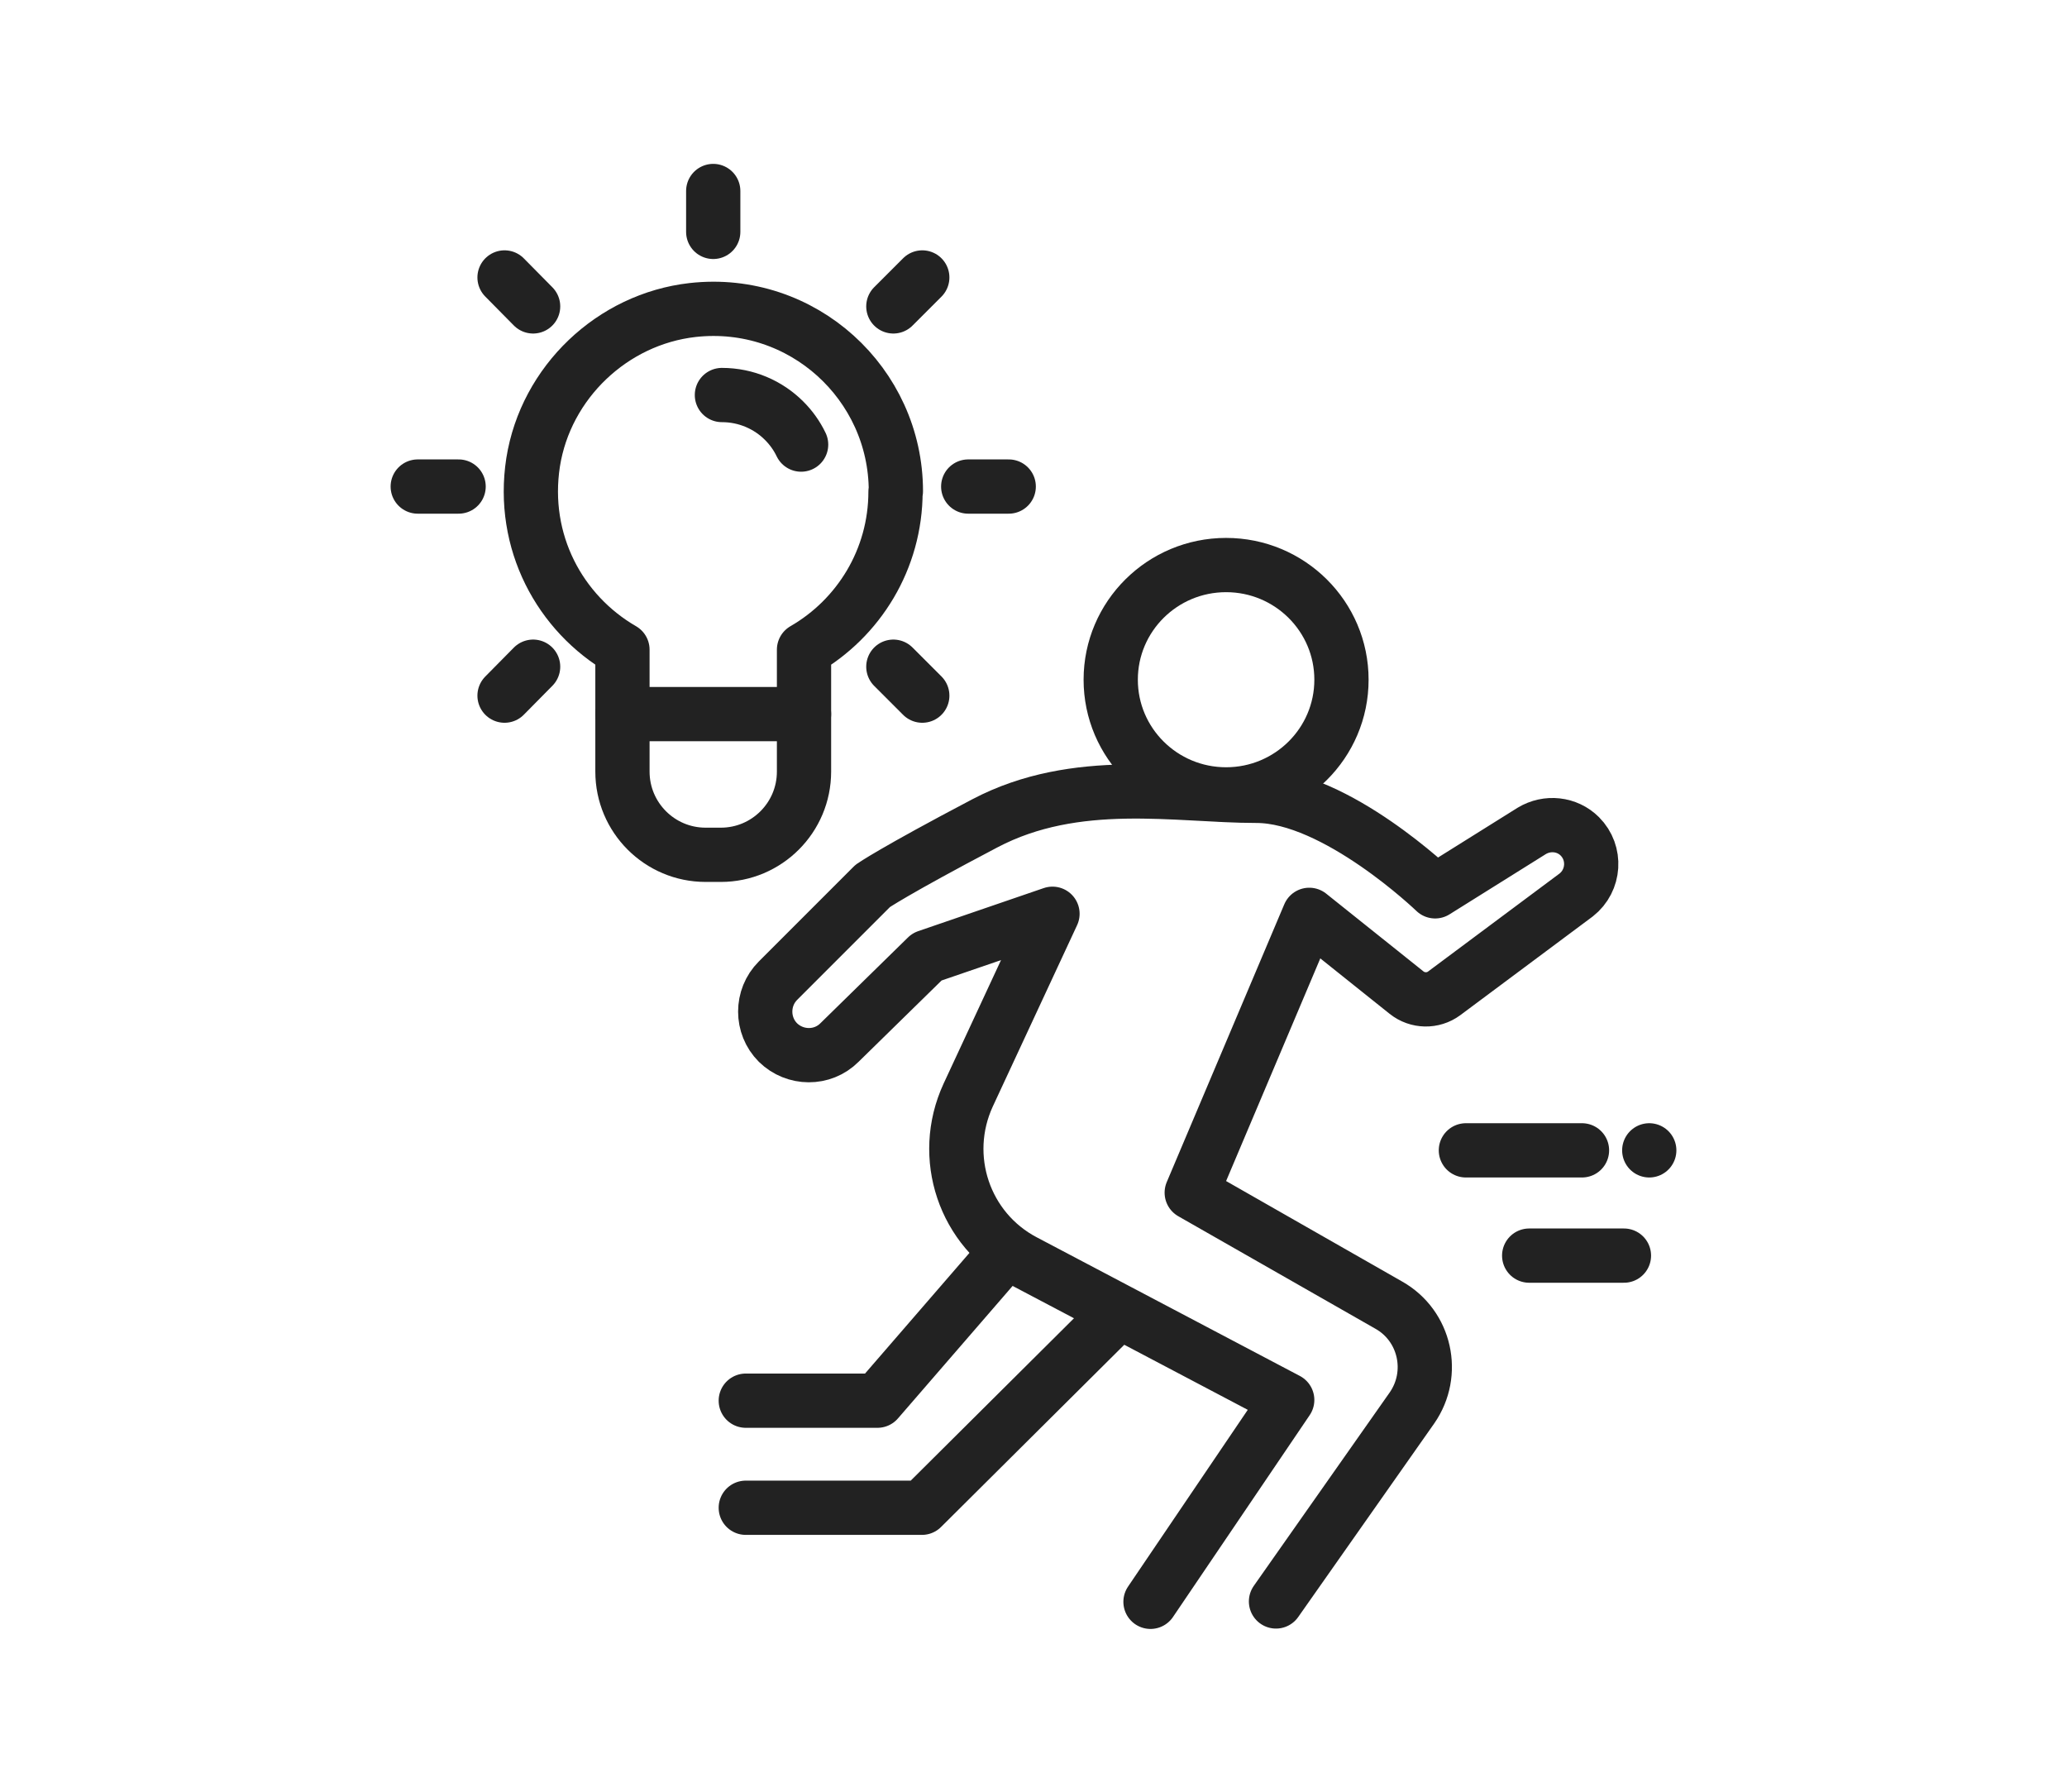
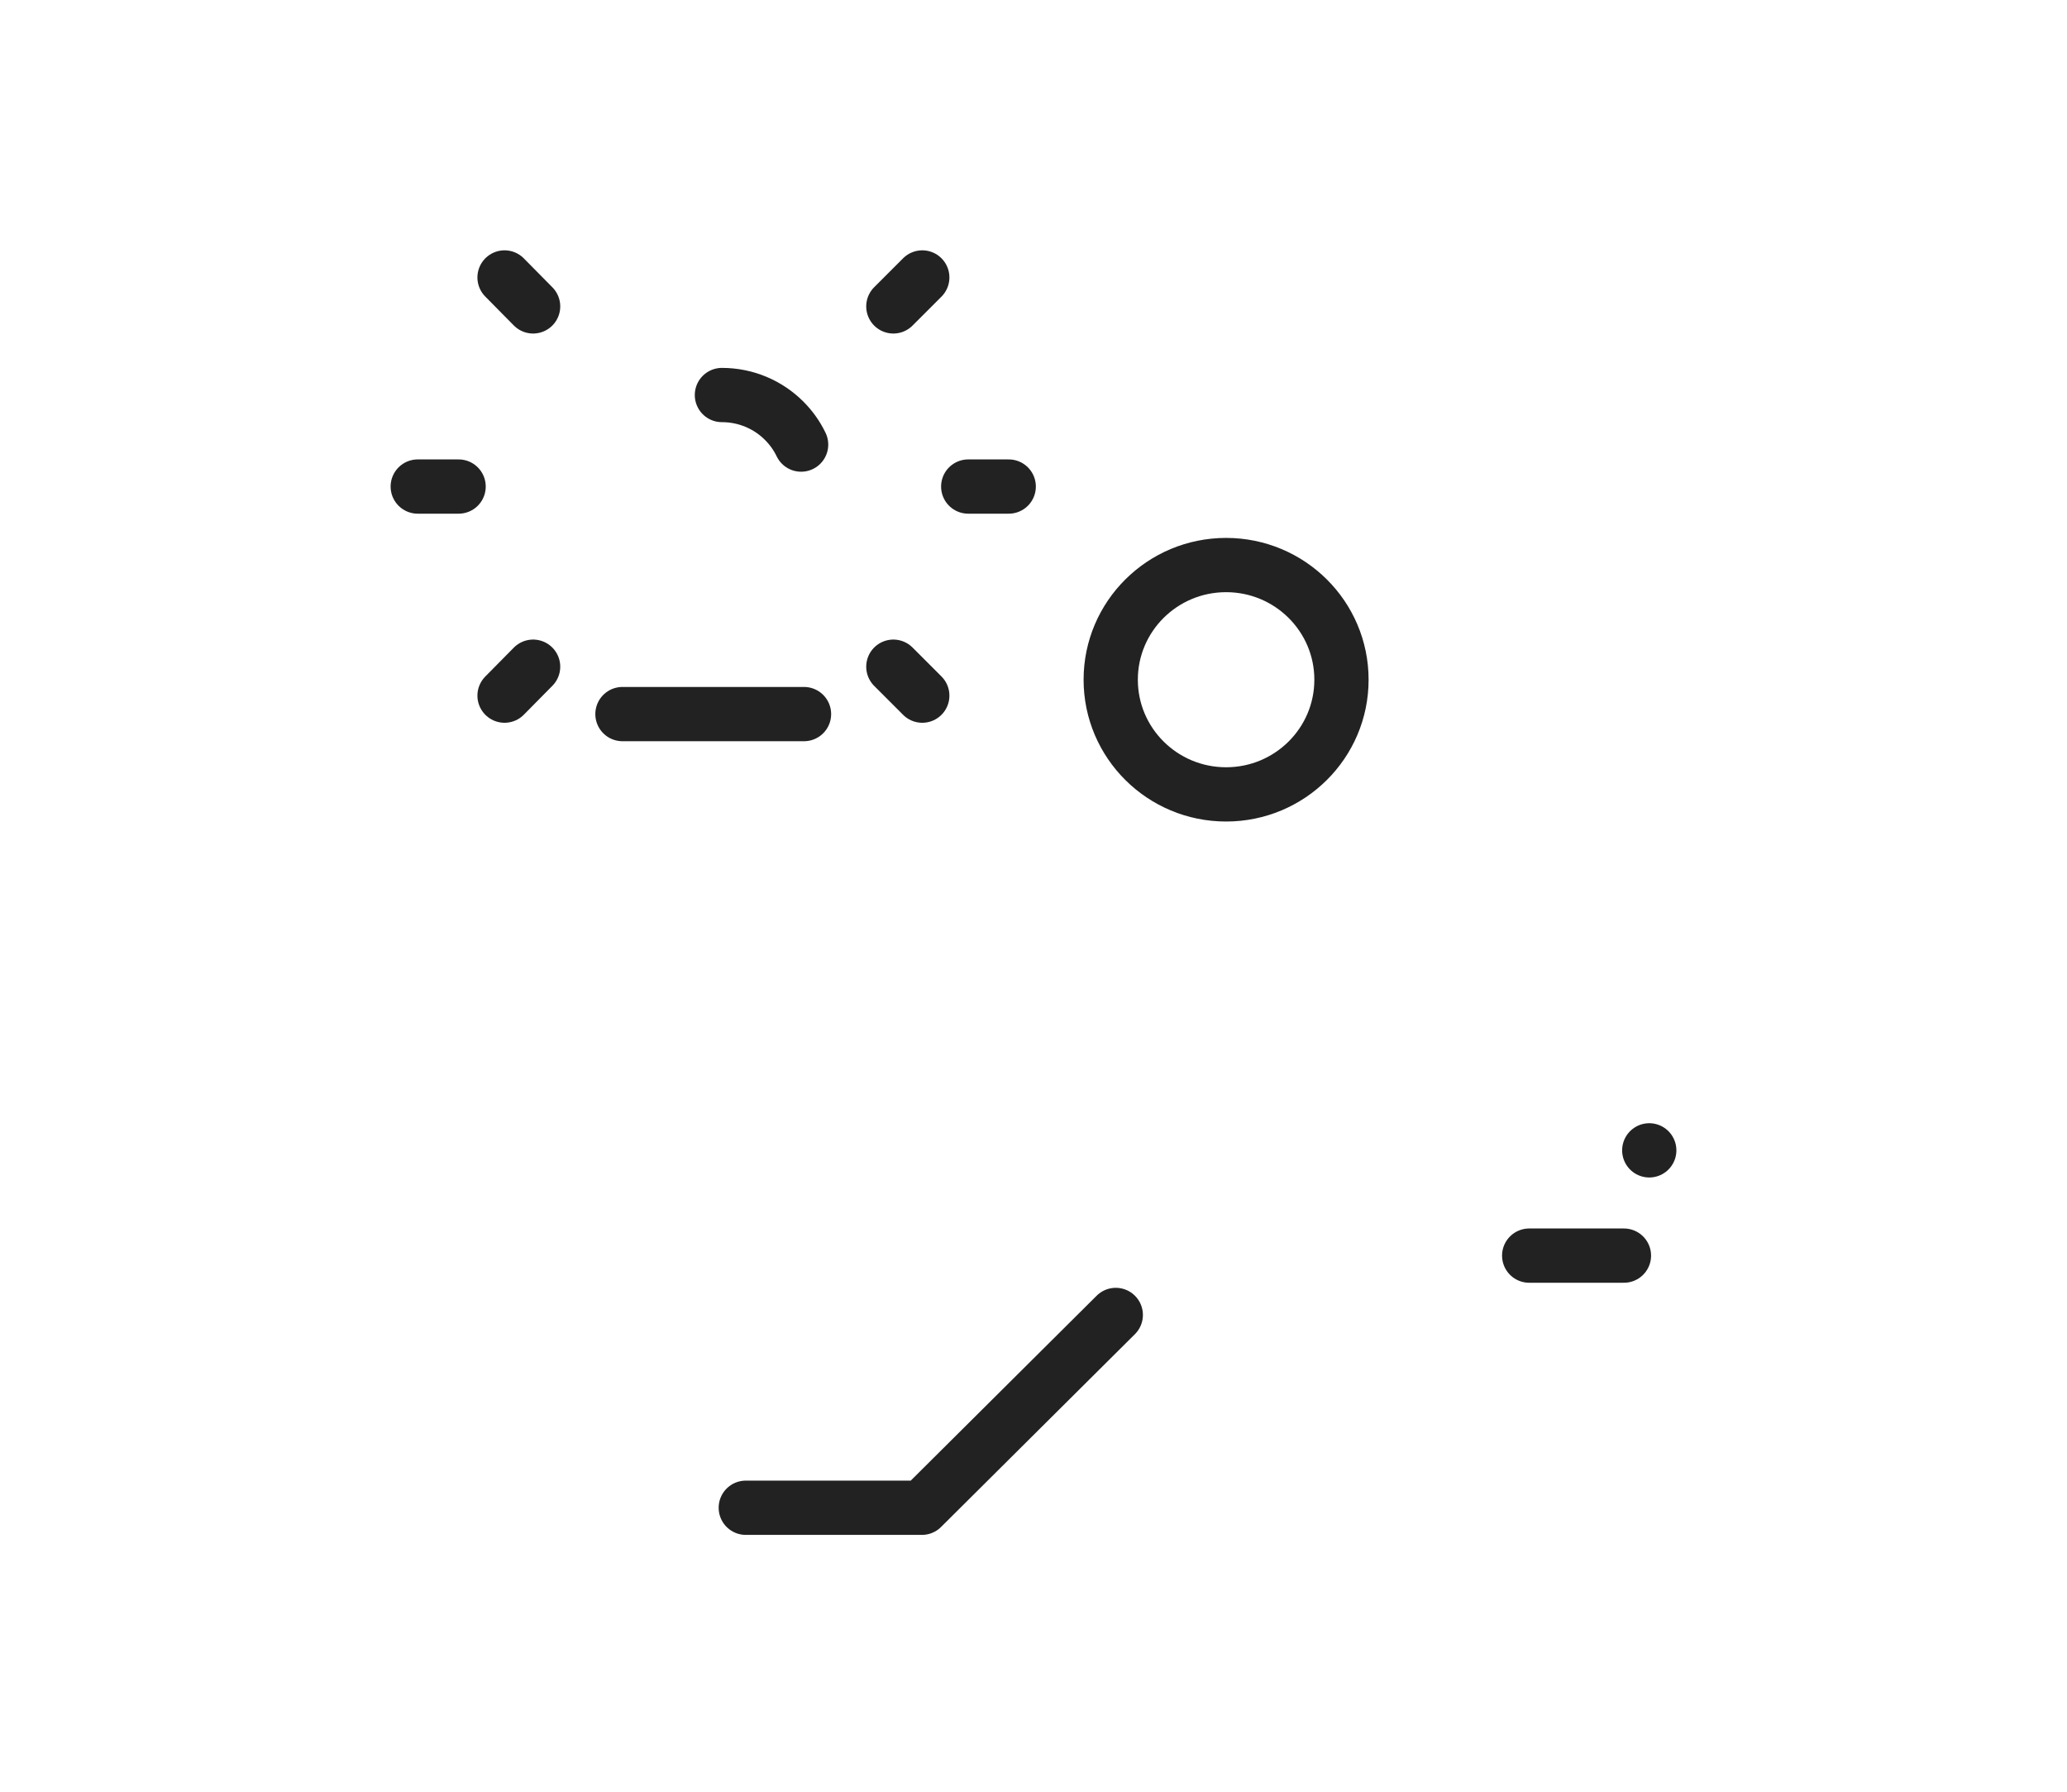
<svg xmlns="http://www.w3.org/2000/svg" id="Layer_2" data-name="Layer 2" viewBox="0 0 57.15 49.54">
  <defs>
    <style>
      .cls-1 {
        fill: none;
        stroke: #222;
        stroke-linecap: round;
        stroke-linejoin: round;
        stroke-width: 1.5px;
      }
    </style>
  </defs>
  <g>
-     <path class="cls-1" d="M31.81,44.28l3.78-5.58-7.27-3.83c-1.66-.87-2.34-2.89-1.55-4.6l2.33-5.01-3.47,1.19-2.42,2.37c-.47.47-1.23.46-1.7,0h0c-.47-.47-.47-1.24,0-1.71l2.62-2.62s.57-.4,3.1-1.73,5.31-.76,7.51-.76,4.94,2.64,4.94,2.64l2.67-1.67c.43-.26.98-.2,1.33.15h0c.46.46.41,1.22-.1,1.62l-3.65,2.72c-.31.23-.74.22-1.04-.02l-2.69-2.15-3.25,7.68,5.45,3.11c1.01.57,1.3,1.89.64,2.84l-3.76,5.35" />
    <ellipse class="cls-1" cx="33.9" cy="18.79" rx="3.19" ry="3.17" />
-     <polyline class="cls-1" points="20.62 38.72 24.26 38.72 27.8 34.63" />
    <polyline class="cls-1" points="20.62 41.68 25.49 41.68 30.85 36.35" />
-     <line class="cls-1" x1="40.53" y1="31.8" x2="43.74" y2="31.8" />
    <line class="cls-1" x1="42.28" y1="34.71" x2="44.9" y2="34.71" />
    <line class="cls-1" x1="45.6" y1="31.8" x2="45.6" y2="31.8" />
  </g>
  <g>
    <path class="cls-1" d="M19.96,10.92c.67,0,1.28.27,1.72.71.19.19.35.41.47.66" />
-     <path class="cls-1" d="M24.77,13.58c0-2.97-2.58-5.35-5.62-5.01-2.22.25-4.06,2-4.41,4.21-.34,2.2.74,4.18,2.47,5.18v3.37c0,1.27,1.03,2.3,2.3,2.3h.42c1.27,0,2.3-1.03,2.3-2.3v-3.37c1.51-.87,2.53-2.5,2.53-4.37Z" />
    <line class="cls-1" x1="17.21" y1="19.74" x2="22.23" y2="19.74" />
    <line class="cls-1" x1="26.77" y1="13.45" x2="27.89" y2="13.45" />
    <line class="cls-1" x1="11.55" y1="13.45" x2="12.68" y2="13.45" />
-     <line class="cls-1" x1="19.72" y1="6.41" x2="19.72" y2="5.28" />
    <line class="cls-1" x1="24.7" y1="8.47" x2="25.5" y2="7.67" />
    <line class="cls-1" x1="13.95" y1="19.23" x2="14.74" y2="18.43" />
    <line class="cls-1" x1="14.74" y1="8.47" x2="13.95" y2="7.67" />
    <line class="cls-1" x1="25.5" y1="19.23" x2="24.7" y2="18.43" />
  </g>
</svg>